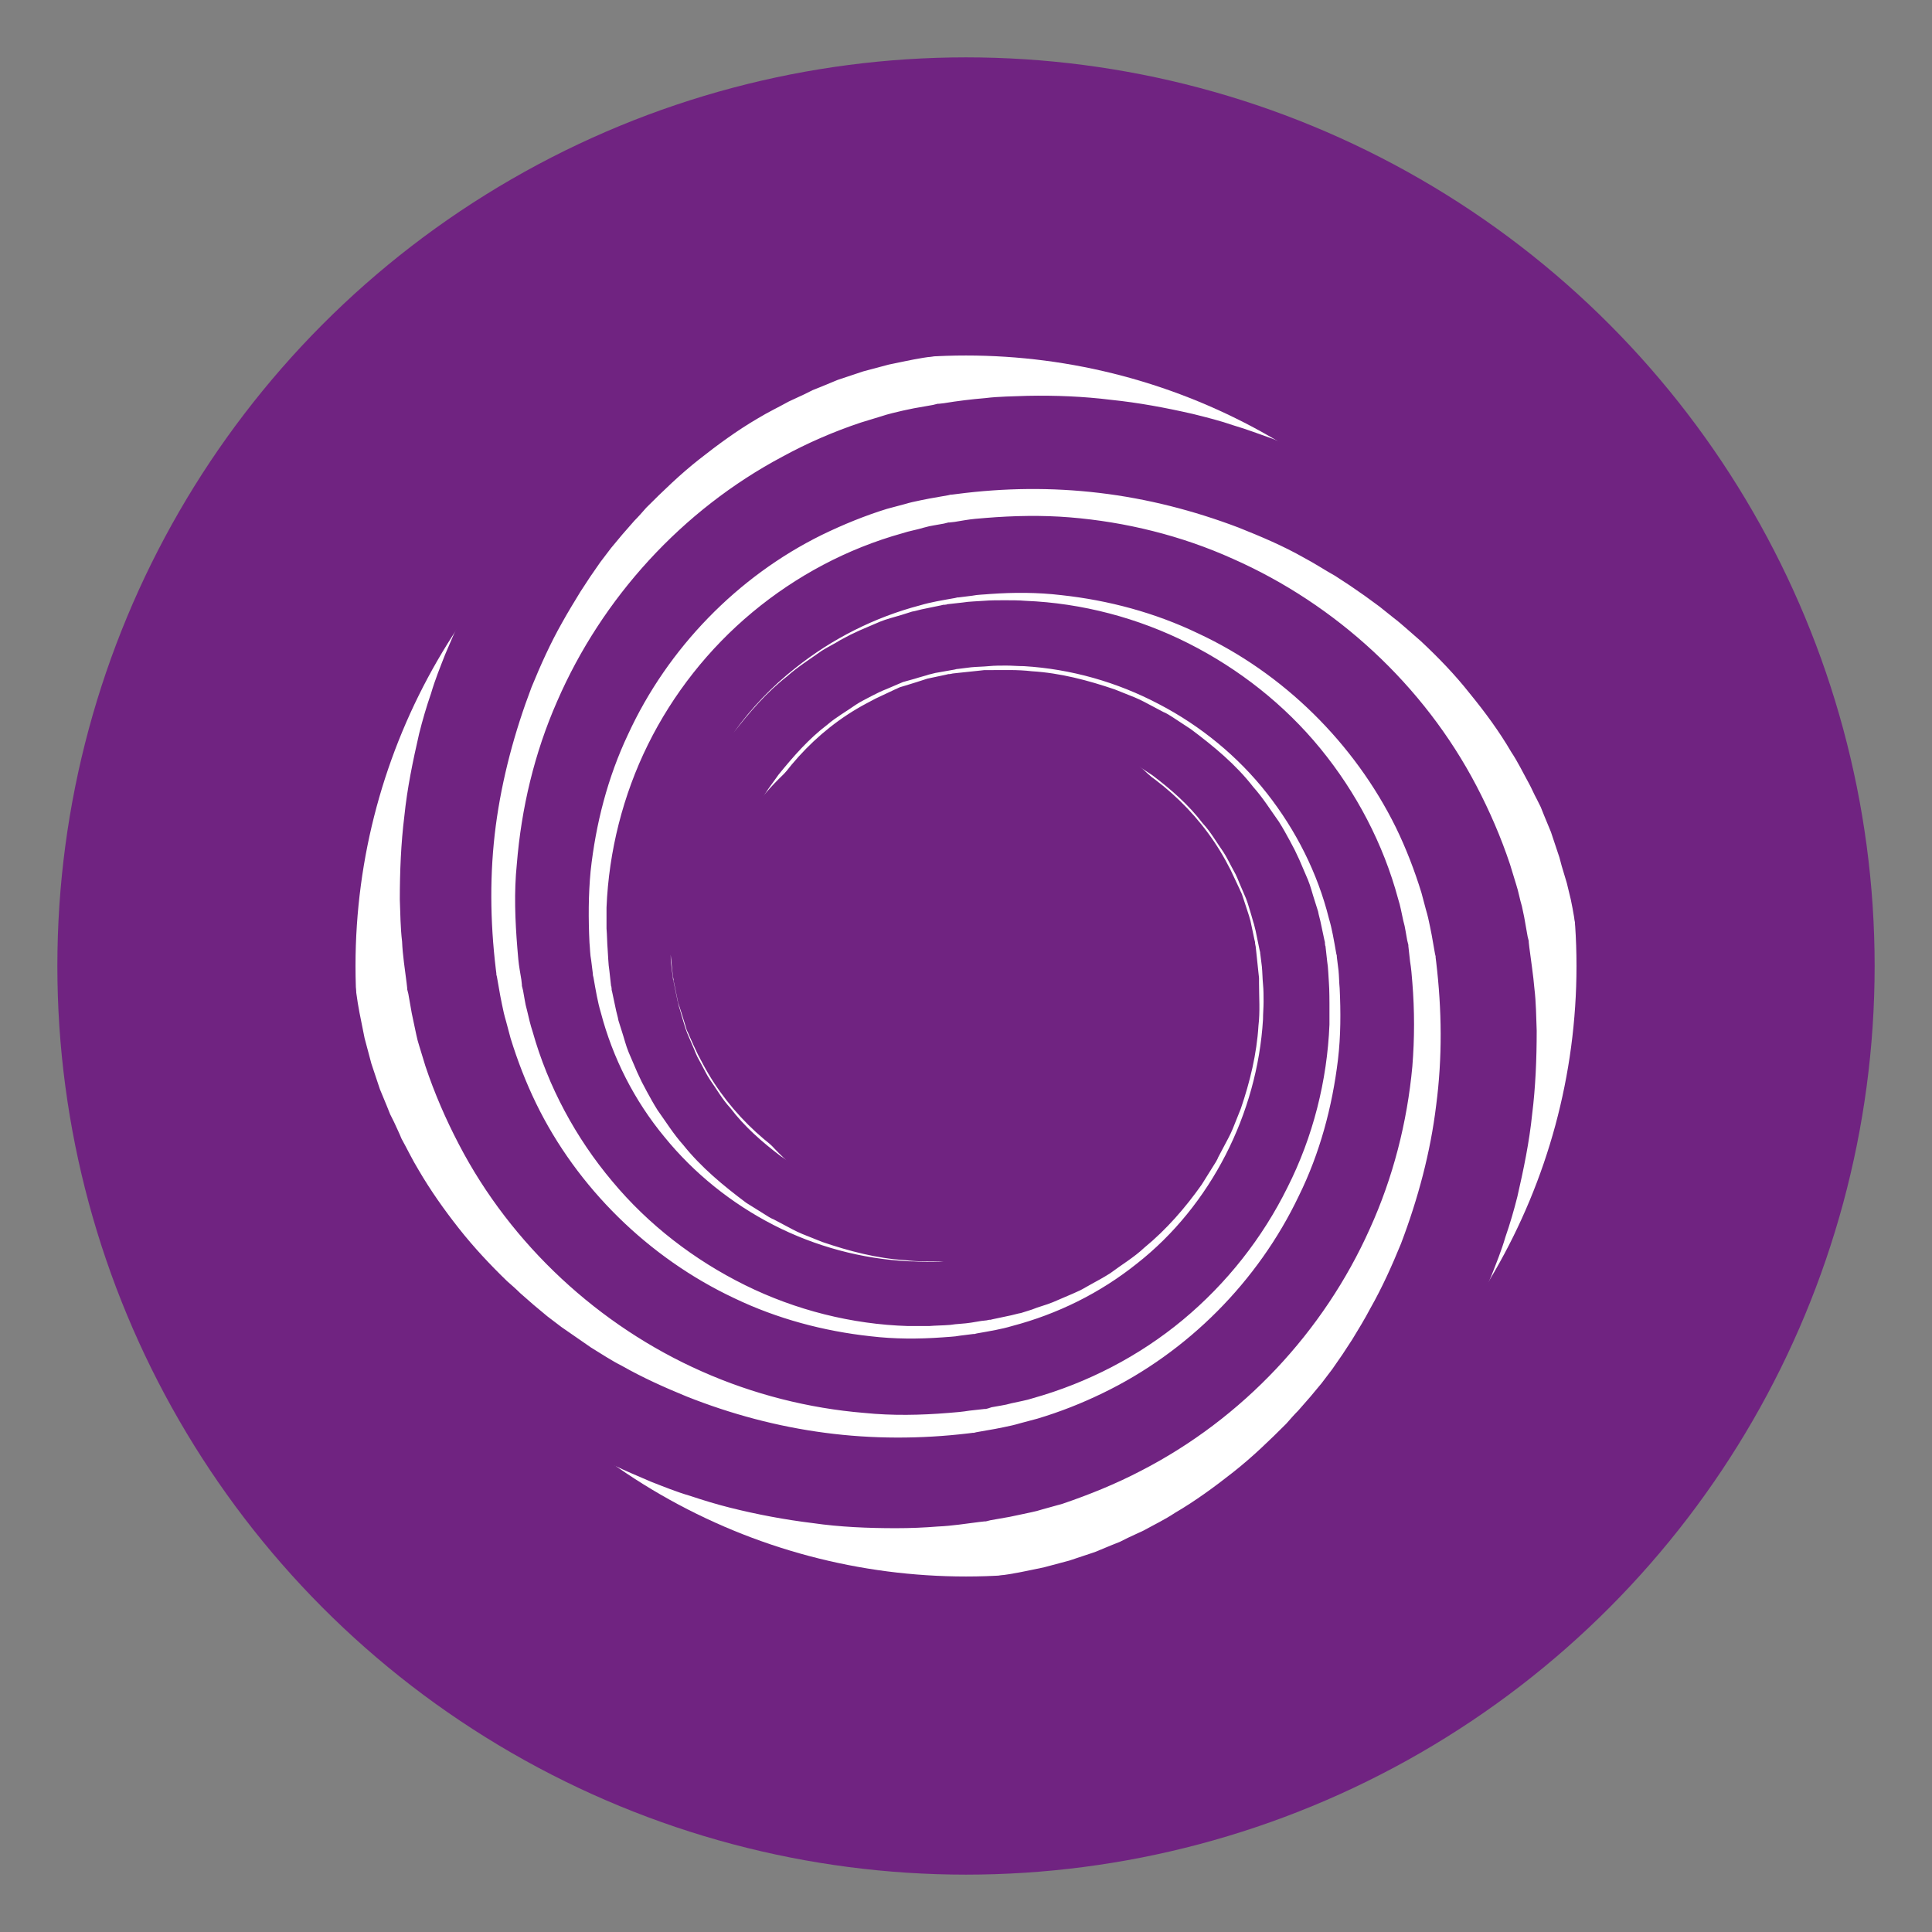
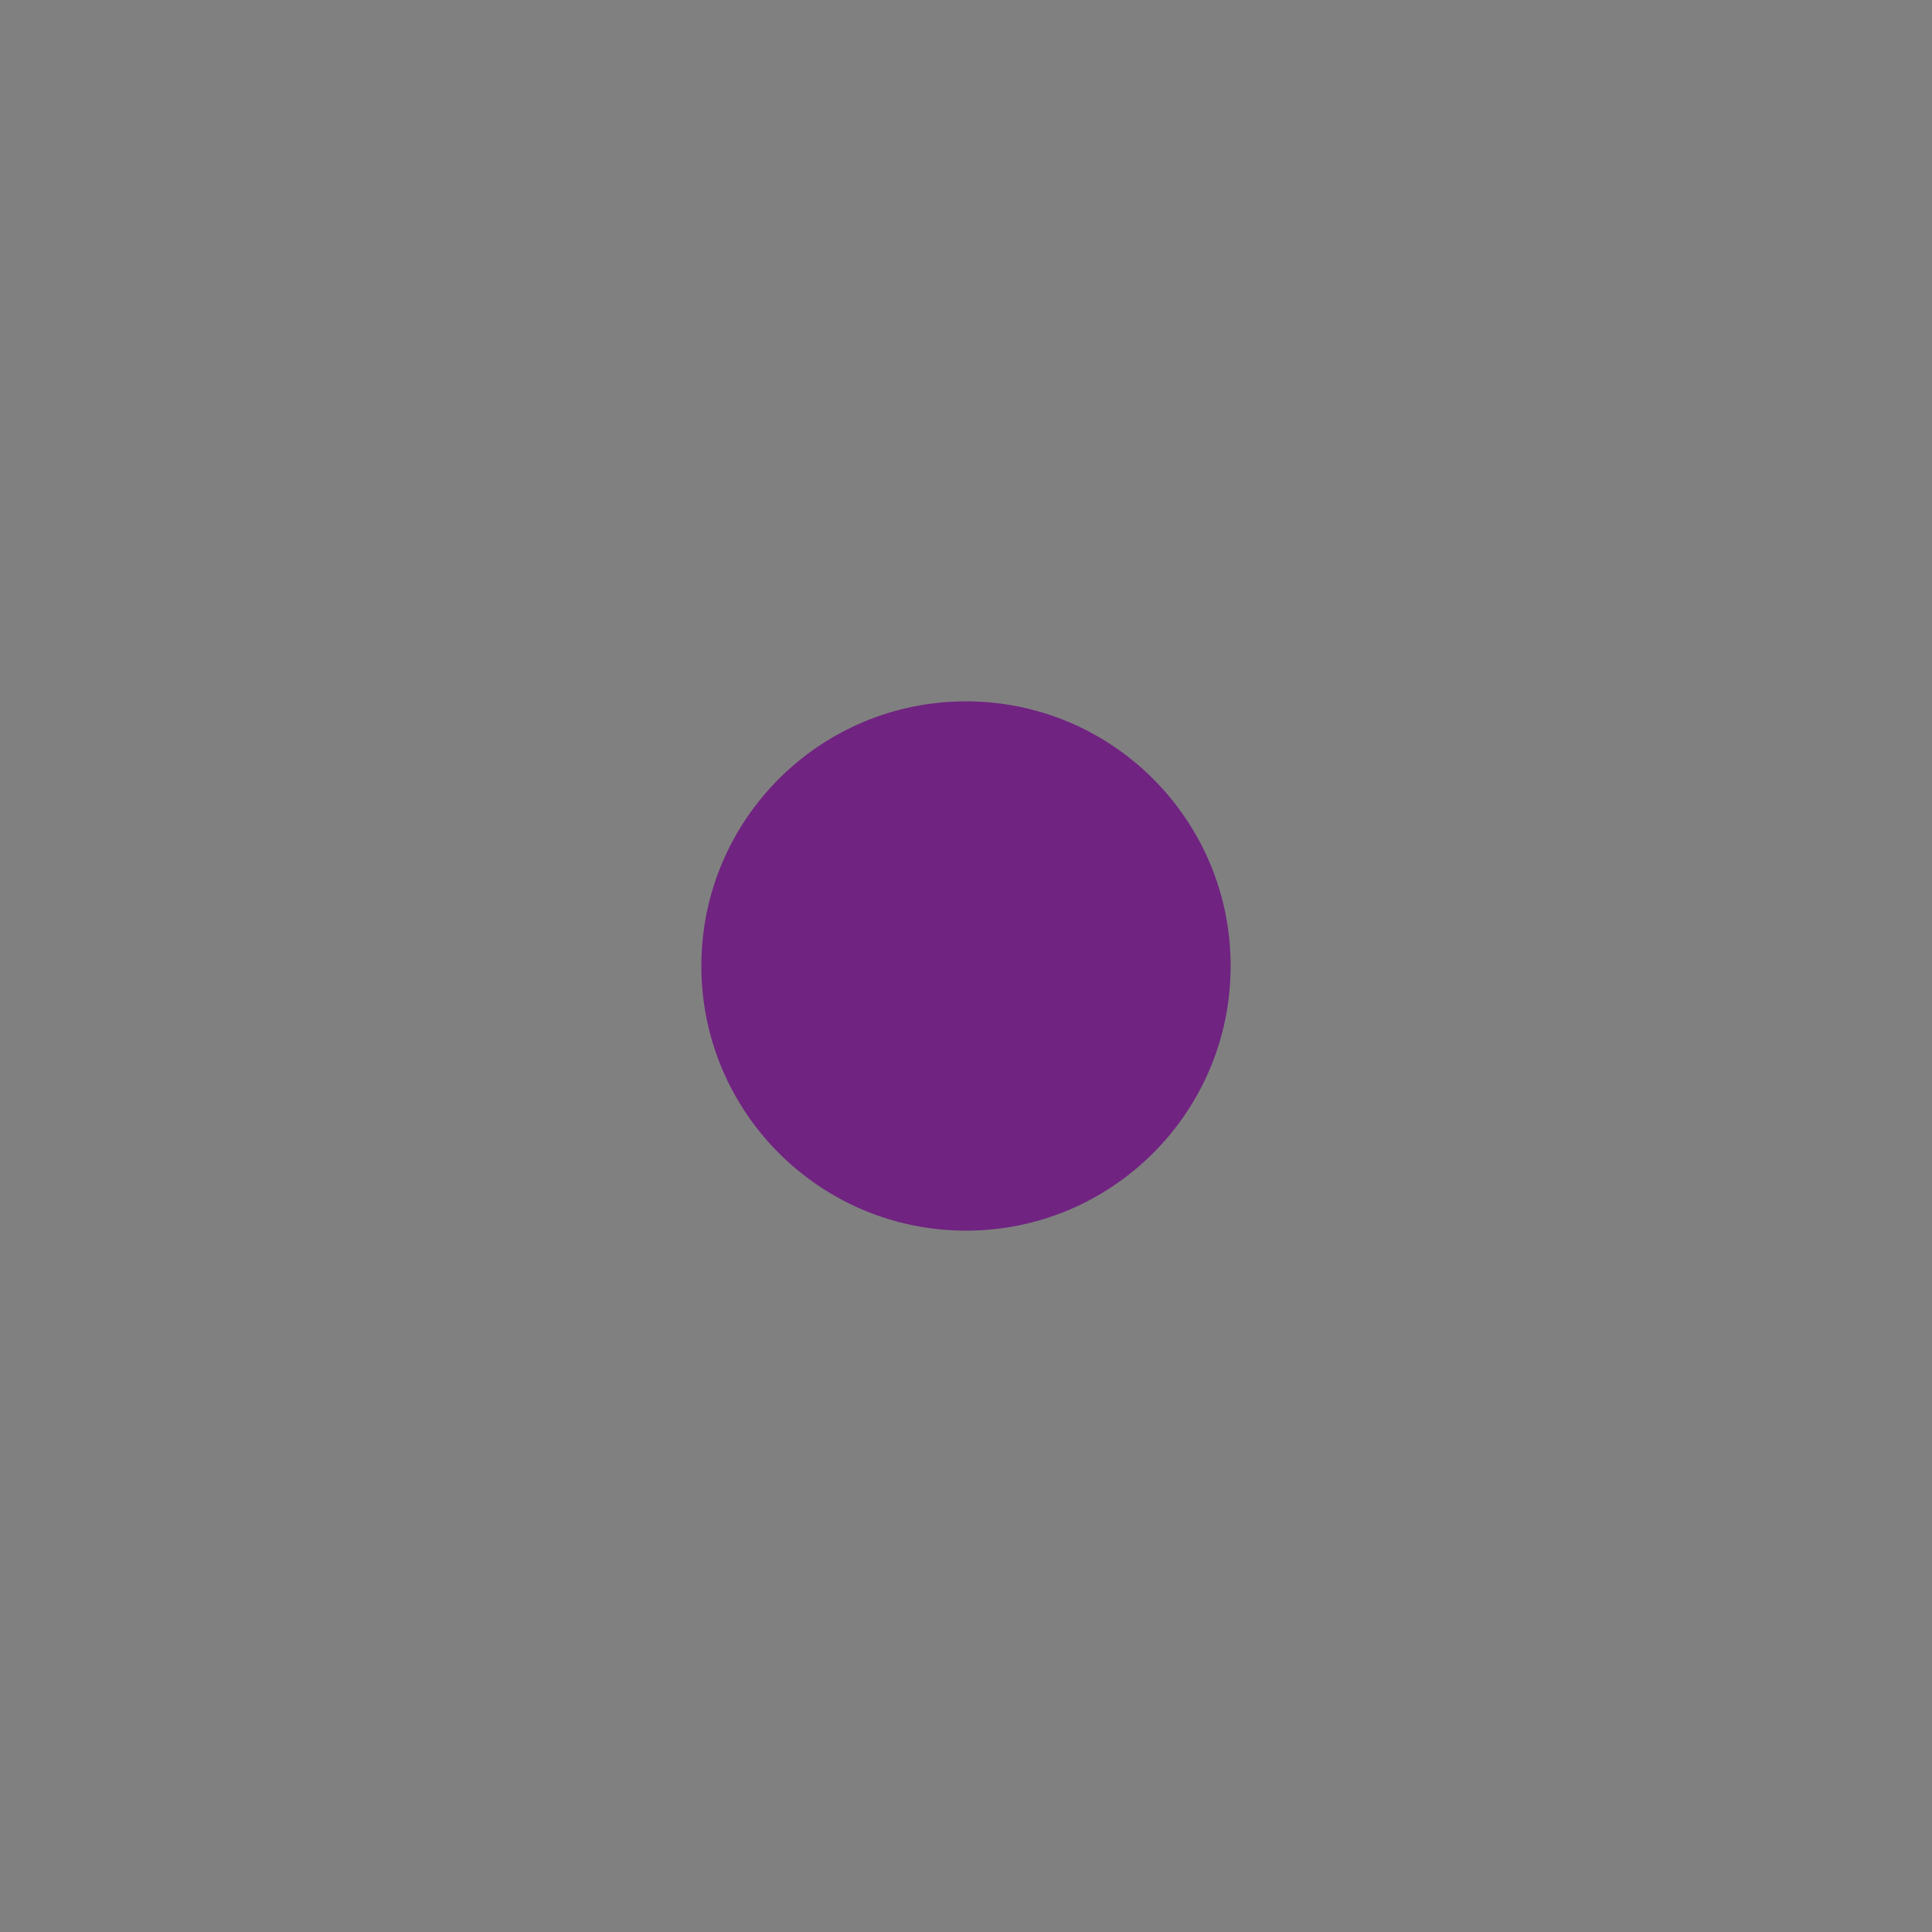
<svg xmlns="http://www.w3.org/2000/svg" viewBox="-127 250.7 340.2 340.2">
  <rect x="-127" y="250.7" width="340.2" height="340.2" fill="#808080" stroke="none" />
-   <circle fill="#702381" cx="43.1" cy="420.8" r="160" />
-   <circle fill="#FFF" cx="43.1" cy="420.8" r="107.5" />
  <g fill="#702381">
-     <path d="M41.7 368.5s-.5.1 0 0zM94.9 418.6v-.1c0 .1-.1-.4 0 .1z" />
-     <path d="M157.8 366.7c-3.9-8.6-8.9-16.7-14.8-24.1-5.9-7.4-12.8-14.1-20.5-19.8-7.7-5.7-16.1-10.5-24.9-14.3-8.9-3.8-18.2-6.4-27.7-8-9.5-1.7-19.2-2.2-28.9-1.5l-1.8.1-.9.1h-.5c-.1 0 .1-.1-.4 0h-.2l-3.4.4-1.7.2-1.9.3-3.8.7-3.6.9-1.8.4-1.8.5-3.5 1.1-3.5 1.3c-.5.2-1.1.4-1.7.6l-1.7.7c-1.1.5-2.3 1-3.4 1.5-2.2 1.1-4.5 2.1-6.6 3.4-4.4 2.3-8.4 5.1-12.4 8.1l-2.9 2.3c-1 .7-1.9 1.6-2.8 2.4-1.9 1.6-3.6 3.4-5.4 5.1-.8.9-1.7 1.8-2.5 2.7-.9.9-1.7 1.8-2.5 2.8l-2.4 2.8-2.2 2.9-1.1 1.5-1 1.5-2.1 3c-1.3 2.1-2.7 4.1-3.8 6.3-2.4 4.3-4.4 8.8-6.3 13.3-.9 2.3-1.8 4.5-2.5 6.9-.8 2.3-1.5 4.7-2.1 7.1-1.1 4.8-2.1 9.6-2.6 14.5-.6 4.8-.8 9.8-.8 14.7.1 2.5.1 4.9.4 7.4.1 2.4.5 4.9.8 7.3l.1.9v.2l.1.4.1.4.3 1.7.3 1.7c.1.6.3 1.3.4 1.9.3 1.3.5 2.6.9 3.8l1.1 3.6c1.6 4.8 3.6 9.4 5.9 13.8 9.2 17.7 24.7 32 42.8 40 9 4 18.8 6.5 28.6 7.3 4.9.5 9.9.4 14.8 0 1.3-.1 2.5-.2 3.7-.4l1.8-.2.9-.1h.2l.4-.1.6-.2 1.7-.3c.6-.1 1.1-.2 1.8-.4 1.3-.3 2.6-.5 3.8-.9 9.6-2.7 18.7-7.4 26.4-13.8 7.7-6.4 14-14.4 18.4-23.3 4.5-8.9 7-18.8 7.4-28.7v-3.7s0-2.5-.1-3.7c-.1-1.2-.1-2.5-.3-3.7l-.2-1.8-.1-.9c-.1-.2 0 .1-.1-.5v-.2l-.1-.4-.7-3.3-.2-.8-.1-.4-.1-.5-.6-1.9c-.4-1.2-.7-2.5-1.2-3.7l-1.5-3.5c-.3-.6-.5-1.1-.8-1.7l-.9-1.7c-.6-1.1-1.2-2.2-1.9-3.3-1.5-2.1-2.8-4.2-4.5-6.1-3.1-4-7-7.2-11-10.2l-3.2-2.1-.8-.5c-.2-.1-.5-.3-.8-.4l-1.7-.9-1.7-.9-.8-.4-.9-.4-3.5-1.4c-4.7-1.6-9.6-2.9-14.6-3.2-2.5-.3-5-.2-7.5-.2h-.9l-.9.1-1.9.2-1.9.2-.9.1c.1 0-.5.1-.5.1H40l-.4.1-3.3.7c-1.2.4-2.5.8-3.8 1.2l-1 .3c-.3.1-.6.3-.9.4l-1.7.8-1.7.8-1.7.9c-9 4.8-16 12.8-20.1 22-2.1 4.6-3.3 9.6-3.7 14.6l-.2 1.9v4.7l.1.9.2 1.9.1.9.1.5v.2c.1.1 0-.1.1.4l.7 3.4c.4 1.2.8 2.5 1.2 3.8.6 1.2 1 2.4 1.6 3.5.6 1.1 1.2 2.2 1.9 3.3.7 1 1.4 2.1 2.2 3.1 3.2 3.9 7.2 7.2 11.7 9.6s9.5 3.8 14.5 4.2c1.3.2 2.5.1 3.8.1 1.3 0 2.6-.2 3.8-.3l.9-.1h.2c.1 0 .5-.1.4-.1l.4-.1 1.7-.4.4-.1.5-.1 1-.3c.6-.2 1.3-.3 1.9-.6 2.9-1.1 5.5-2.7 7.9-4.6-.5.5-1.1.9-1.6 1.3-.8.6-1.7 1.1-2.5 1.7-.9.5-1.8.9-2.7 1.4-.9.4-1.9.7-2.8 1.1l-2.7.8-3.4.6H42.5l-.8.1-1.5.1-.8.1h-3.8l-1.5-.2c-4.1-.4-8.1-1.5-11.8-3.3-7.4-3.6-13.7-9.4-17.3-16.7l-.7-1.3-.6-1.4-.6-1.4c-.1-.2-.2-.5-.3-.7l-.2-.7-.8-2.8-.6-3.4-.1-.4v-.1-.1l-.1-.8-.1-1.6-.1-1.6-.1-.8v-.8c0-2.1 0-4.2.3-6.2.4-4.1 1.6-8.1 3-12l1.2-2.8.3-.7.4-.7.8-1.3.8-1.4c.1-.3.3-.5.4-.7l.4-.6 1.8-2.5c2.6-3.2 5.3-6.3 8.6-8.8 1.5-1.3 3.3-2.3 5-3.5.9-.6 1.8-1 2.7-1.5l1.4-.7c.4-.2.9-.4 1.4-.6l2.8-1.2c1-.3 1.9-.5 2.8-.8l1.4-.4.3-.1.4-.1.8-.2 3.4-.6.4-.1h.1l.8-.1 1.6-.2c1-.1 2.1-.1 3.1-.2s2.1-.1 3.1-.1 2.1.1 3.1.1c8.3.5 16.4 2.8 23.8 6.7 7.3 3.8 13.9 9.2 19 15.7s8.9 14 10.9 22c.3 1 .5 1.9.7 2.9.1.5.2 1 .3 1.6l.3 1.7.1.4v.2l.1.8.2 1.6c.1 1 .1 2.1.2 3.1.2 4.2.2 8.4-.3 12.6-1 8.3-3.2 16.5-6.9 24-7.2 15.1-19.6 27.5-34.5 34.7-3.7 1.8-7.5 3.3-11.5 4.5l-3 .8c-1 .3-1.9.5-2.9.7l-1.5.3-1.7.3-1.7.3-.4.1h-.2l-.8.1c-8.4 1-16.9 1-25.2-.1-8.4-1.1-16.6-3.3-24.4-6.4-3.9-1.6-7.7-3.3-11.4-5.4-1.8-.9-3.6-2.1-5.4-3.2l-2.6-1.8-1.3-.9-1.3-.9-2.5-1.9-2.4-2-2.4-2.1c-.7-.7-1.5-1.4-2.3-2.1-3-2.9-5.9-6-8.5-9.3-2.6-3.3-5-6.7-7.1-10.3-1.1-1.8-2-3.7-3-5.5-.4-1-.9-2-1.3-2.9l-.7-1.4-.6-1.5-1.2-2.9-1-3-.5-1.5-.4-1.5-.8-3-.6-3-.3-1.5-.3-1.7-.5-3.4-.3-3c-.5-4.3-.6-8.6-.6-12.9.1-2.2.1-4.4.3-6.5.3-2.1.4-4.3.7-6.4 2.3-17.1 8.3-33.8 18-48.3 1.2-1.8 2.5-3.5 3.8-5.3l2-2.5c.7-.8 1.4-1.7 2.1-2.5 1.4-1.6 2.8-3.3 4.4-4.8l2.3-2.3c.8-.7 1.6-1.5 2.4-2.2 6.4-5.9 13.7-11 21.5-15.2 7.8-4.2 16.1-7.4 24.8-9.8l3.3-.8c1.1-.3 2.2-.6 3.3-.8 2.2-.4 4.4-.9 6.6-1.3 2.2-.3 4.4-.7 6.7-1l6.8-.7-.2-2.2c-18.3-.6-37.1 2.4-54.4 10-8.6 3.7-16.7 8.7-24.2 14.6-7.4 5.9-14.2 12.7-19.9 20.4-5.7 7.6-10.6 16-14.4 24.8s-6.4 18.1-8.1 27.6c-1.7 9.5-2.2 19.2-1.6 28.9l.1 1.8.1.9v.5c0 .1-.1-.1 0 .4v.2l.4 3.4.2 1.7.3 1.9.7 3.8.9 3.6.4 1.8.5 1.8 1.1 3.5 1.3 3.5c.2.5.4 1.1.6 1.7l.7 1.7c.5 1.1 1 2.3 1.5 3.4 1.1 2.2 2.2 4.5 3.4 6.6 2.3 4.3 5.1 8.4 8 12.4l2.3 2.9c.7 1 1.6 1.9 2.4 2.8 1.6 1.9 3.4 3.6 5.1 5.4.9.8 1.8 1.7 2.7 2.5.9.9 1.8 1.7 2.8 2.5l2.8 2.4 2.9 2.3 1.5 1.1 1.5 1.1 3 2.1c2.1 1.3 4.1 2.6 6.3 3.8 4.3 2.5 8.8 4.5 13.3 6.4 2.3.9 4.5 1.8 6.9 2.5 2.4.8 4.7 1.5 7.1 2.1 4.8 1.2 9.6 2.1 14.5 2.7 4.8.7 9.8.9 14.7.9 2.5 0 4.9-.1 7.4-.3 2.4-.1 4.9-.5 7.3-.8l.9-.1h.2l.4-.1.4-.1 1.7-.3 1.7-.3c.6-.1 1.3-.3 1.9-.4 1.3-.3 2.6-.5 3.8-.9l3.6-1c4.7-1.6 9.4-3.5 13.8-5.8 17.9-9.2 32.2-24.5 40.3-42.6 4.1-9 6.6-18.8 7.5-28.6.4-4.9.4-9.9 0-14.8-.1-1.3-.2-2.5-.4-3.7l-.2-1.8-.1-.9v-.2l-.1-.4-.1-.4-.3-1.7c-.1-.6-.2-1.1-.4-1.8-.3-1.3-.5-2.6-.9-3.8-2.6-9.7-7.4-18.8-13.7-26.5s-14.3-14-23.2-18.5c-8.9-4.5-18.8-7.1-28.7-7.5-1.2-.1-2.5-.1-3.7-.1s-2.5 0-3.7.1-2.5.1-3.7.3l-1.8.2-.9.1c-.2.1.1 0-.5.1h-.2l-.4.1-3.4.7-.8.2-.4.1-.5.1-1.9.6c-1.3.4-2.6.7-3.8 1.2l-3.5 1.5c-.6.3-1.1.5-1.7.8l-1.7.9c-1.1.7-2.2 1.2-3.3 1.9-2.1 1.5-4.2 2.8-6.1 4.5-3.6 2.8-6.6 6.3-9.4 9.9 3.1-4.3 6.7-8.1 10.9-11.4 6.4-5.1 13.9-8.9 21.9-11 1-.3 1.9-.5 2.9-.7.5-.1 1-.2 1.6-.3l1.7-.3.4-.1h.2l.8-.1 1.6-.2c1-.2 2.1-.2 3.1-.3 4.2-.3 8.4-.3 12.6.2 8.3.9 16.5 3.1 24 6.7 15.1 7 27.6 19.4 34.9 34.2 1.8 3.7 3.3 7.6 4.5 11.5l.8 3c.3 1 .5 1.9.7 2.9l.3 1.5.3 1.7.3 1.7.1.4v.2l.1.8c1 8.4 1.1 16.8 0 25.2-1 8.3-3.2 16.5-6.2 24.4-1.6 3.9-3.3 7.7-5.4 11.4-1 1.9-2.1 3.7-3.2 5.5l-1.7 2.6-.9 1.3-.9 1.3-1.9 2.5-2 2.4-2.1 2.4c-.7.7-1.4 1.5-2.1 2.3-3 3-6 5.9-9.3 8.5-3.3 2.6-6.7 5.1-10.3 7.2-1.8 1.2-3.7 2.1-5.5 3.1-.9.4-1.9.9-2.8 1.3l-1.4.7-1.5.6-2.9 1.2-3 1-1.5.5-1.5.4-3 .8-2.9.6-1.5.3-1.7.3-3.4.5-3 .3c-4.3.5-8.6.7-12.9.7-2.2 0-4.4-.1-6.5-.2-2.1-.2-4.3-.3-6.4-.6-17.2-2.1-33.9-8-48.5-17.6-1.9-1.2-3.6-2.5-5.4-3.8l-2.6-2c-.8-.7-1.7-1.4-2.5-2.1-1.7-1.5-3.4-2.8-4.9-4.4l-2.4-2.3c-.7-.8-1.4-1.6-2.2-2.4-6-6.4-11.1-13.6-15.4-21.4-4.3-7.8-7.5-16.2-10-24.8l-.9-3.3c-.3-1.1-.6-2.2-.8-3.3-.4-2.2-.9-4.4-1.3-6.6-.3-2.2-.7-4.4-1-6.7l-.7-6.8-.9-.4c-.6 18.3 2.6 37.2 10.3 54.4 3.8 8.6 8.9 16.7 14.8 24.1 5.9 7.4 12.8 14.2 20.5 19.8 7.7 5.7 16.1 10.4 24.9 14.2 8.9 3.7 18.2 6.3 27.7 7.9 9.5 1.6 19.2 2.1 28.9 1.4l1.8-.1.9-.1h.5c.1 0-.1.1.4 0h.2l3.4-.4 1.7-.2 1.9-.3 3.8-.7 3.6-.9 1.8-.4 1.8-.5 3.5-1.1 3.5-1.3c.5-.3 1.1-.5 1.7-.7l1.7-.7c1.1-.5 2.3-1 3.4-1.5 2.2-1.1 4.5-2.1 6.6-3.4 4.4-2.3 8.4-5.1 12.4-8.1l2.9-2.3c1-.7 1.9-1.6 2.8-2.4 1.9-1.6 3.6-3.4 5.4-5.1.8-.9 1.7-1.8 2.5-2.7.8-.9 1.6-1.8 2.4-2.8l2.4-2.8 2.2-2.9 1.1-1.5 1-1.5c.7-1.1 1.4-2.1 2.1-3.1 1.3-2.1 2.7-4.1 3.8-6.3 2.4-4.3 4.4-8.7 6.3-13.3.9-2.3 1.8-4.5 2.5-6.9.8-2.3 1.5-4.7 2.1-7.1 1.1-4.8 2.1-9.6 2.6-14.5.6-4.8.8-9.8.8-14.7-.1-2.5-.1-4.9-.4-7.4-.2-2.4-.6-4.9-.9-7.3l-.1-.9v-.2l-.1-.4-.1-.4-.3-1.7-.3-1.7c-.1-.6-.3-1.3-.4-1.9-.4-1.3-.6-2.6-1-3.8l-1.1-3.6c-1.6-4.8-3.6-9.4-5.9-13.8-9.3-17.8-24.8-32-42.9-40-9.1-4.1-18.9-6.5-28.7-7.3-4.9-.4-9.9-.3-14.8.1-1.3.1-2.5.2-3.7.4l-1.8.3-.9.1H40l-.4.1-.4.1-1.7.3c-.6.1-1.1.2-1.8.4-1.3.4-2.6.6-3.8 1-9.7 2.7-18.7 7.5-26.4 13.9-7.7 6.4-14 14.4-18.4 23.3-4.4 8.9-6.9 18.8-7.3 28.7v3.7c.1 1.2.1 2.5.2 3.7.1 1.2.1 2.5.3 3.7l.2 1.8.1.9c.1.2 0-.1.1.5v.2l.1.4.7 3.3.2.8.1.4.1.5.6 1.9c.4 1.2.7 2.5 1.2 3.7l1.5 3.5c.3.6.5 1.1.8 1.7l.9 1.7c.6 1.1 1.2 2.2 1.9 3.3 1.5 2.1 2.8 4.2 4.5 6.1 3.2 4 7.1 7.2 11.1 10.2l3.2 2 .8.5c.2.1.5.3.8.4l1.7.9 1.7.9.8.4.9.4 3.5 1.4c4.7 1.6 9.6 2.9 14.6 3.2 2.3.3 4.6.2 6.8.2-1 .1-2.1.1-3 .1-1 0-2.1-.1-3.1-.1-8.3-.4-16.5-2.6-23.9-6.4-7.4-3.8-14-9.1-19.2-15.5-5.3-6.4-9.1-13.9-11.2-21.9-.3-1-.5-1.9-.7-2.9-.1-.5-.2-1-.3-1.6l-.3-1.7-.1-.4v-.2l-.1-.8-.2-1.6c-.2-1-.2-2.1-.3-3.1-.2-4.2-.2-8.4.2-12.6.9-8.3 3-16.5 6.6-24.1 7-15.2 19.3-27.8 34.1-35.1 3.7-1.8 7.6-3.4 11.5-4.6l3-.8c1-.3 1.9-.5 2.9-.7l1.5-.3 1.7-.3 1.7-.3.4-.1h.2l.8-.1c8.4-1.1 16.8-1.2 25.2-.2 8.4 1 16.6 3.1 24.5 6.1 4 1.6 7.8 3.2 11.5 5.3 1.9 1 3.7 2.2 5.5 3.2l2.6 1.7 1.3.9 1.3.9 2.6 1.9 2.5 2c.8.6 1.6 1.3 2.4 2l2.4 2.1c3.1 2.9 6 5.9 8.6 9.2 2.7 3.3 5.2 6.7 7.3 10.3 1.2 1.8 2.1 3.7 3.1 5.5.5.9.9 1.9 1.4 2.8l.7 1.4.6 1.5 1.2 2.9 1 3 .5 1.5.4 1.5.9 3 .7 2.9.3 1.5.3 1.7.6 3.4.3 3c.5 4.3.6 8.6.7 12.9 0 2.2-.1 4.3-.2 6.5-.2 2.1-.3 4.3-.6 6.4-2 17.2-7.9 34-17.4 48.6-1.2 1.9-2.5 3.6-3.7 5.4l-2 2.6c-.7.9-1.4 1.8-2.1 2.6-1.5 1.6-2.8 3.4-4.4 4.9l-2.3 2.4c-.8.8-1.6 1.5-2.4 2.3-6.4 6-13.6 11.2-21.3 15.5s-16.1 7.6-24.7 10.1l-3.3.9c-1.1.3-2.2.6-3.3.8-2.2.5-4.4 1-6.6 1.4-2.2.4-4.4.8-6.7 1.1l-6.8.8-.2.9c18.3.5 37.1-2.8 54.3-10.6 8.5-3.8 16.6-8.9 24-14.9s14.1-12.9 19.7-20.6c5.7-7.7 10.4-16.1 14.1-25 3.7-8.8 6.2-18.2 7.8-27.7 1.6-9.5 2-19.2 1.3-28.9l-.1-1.8-.1-.9v-.5c0-.1.1.1 0-.4v-.2l-.5-3.4-.2-1.7-.4-1.9-.7-3.8-.9-3.6-.5-1.8-.5-1.8-1.1-3.5-1.3-3.5c-.3-.5-.5-1.1-.7-1.7l-.7-1.7c-.5-1.1-1-2.3-1.5-3.4-1.1-2.2-2.1-4.5-3.4-6.6-2.4-4.3-5.2-8.4-8.2-12.3l-2.3-2.9c-.7-1-1.6-1.9-2.4-2.8-1.6-1.8-3.4-3.5-5.1-5.3-.9-.8-1.8-1.7-2.7-2.5-.9-.8-1.8-1.6-2.8-2.4l-2.8-2.4-3-2.2-1.5-1.1-1.5-1c-1.1-.7-2.1-1.4-3.1-2.1-2.1-1.2-4.2-2.6-6.4-3.7-4.3-2.4-8.8-4.4-13.4-6.2-2.3-.8-4.6-1.7-7-2.4-2.3-.8-4.7-1.4-7.1-2-4.8-1.1-9.6-2-14.5-2.5-4.8-.6-9.8-.8-14.7-.7-2.5.1-5 .1-7.4.4-2.4.2-4.9.5-7.3.9l-.9.1h-.2l-.4.1-.4.1-1.7.3-1.7.3c-.6.1-1.3.3-1.9.4-1.3.3-2.6.6-3.8 1l-3.6 1.1c-4.8 1.6-9.4 3.6-13.8 6-17.7 9.4-31.8 24.9-39.7 43.1-4 9.1-6.3 18.8-7.1 28.7-.5 4.9-.3 9.9.1 14.8.1 1.3.2 2.5.4 3.7l.3 1.8.1.9v.2l.1.4.1.4.3 1.7c.1.6.2 1.1.4 1.8.3 1.3.6 2.6 1 3.8 2.7 9.6 7.6 18.7 14 26.3 6.4 7.7 14.5 13.9 23.4 18.3 8.9 4.4 18.8 6.9 28.7 7.2h3.7c1.2-.1 2.5-.1 3.7-.2 1.2-.2 2.5-.2 3.7-.4l1.8-.3.9-.1c.2 0-.1 0 .5-.1h.2l.4-.1 3.3-.7.8-.2.4-.1.5-.1 1.9-.6c1.2-.5 2.5-.8 3.7-1.3l3.5-1.5c.6-.3 1.2-.5 1.7-.8l1.6-.9c1.1-.6 2.2-1.2 3.3-1.9 2-1.5 4.2-2.8 6-4.5 3.9-3.2 7.2-7 10.1-11.1l2-3.2.5-.8c.1-.2.3-.5.4-.8l.9-1.7.9-1.7.4-.8.4-.9 1.4-3.5c1.6-4.7 2.8-9.6 3.1-14.6.3-2.5.1-5 .1-7.5v-.9l-.1-.9-.2-1.9-.2-1.9-.1-.9c0 .1-.1-.5-.1-.5v-.2l-.1-.4-.7-3.3c-.3-1.2-.8-2.5-1.2-3.8l-.3-.9c-.1-.3-.3-.6-.4-.9l-.8-1.7-.8-1.7-.9-1.7c-4.9-8.9-12.9-15.9-22.1-19.9-4.6-2.1-9.6-3.2-14.6-3.6l-1.9-.2h-4.7l-.9.1-1.9.2-.9.1-.5.1h-.2c-.1.1.1 0-.4.1l-3.4.7c-1.2.4-2.5.9-3.8 1.3-1.2.5-2.4 1-3.5 1.6-1.1.6-2.2 1.2-3.3 1.9-1 .8-2.1 1.5-3.1 2.3-3.9 3.2-7.2 7.2-9.5 11.7-2.3 4.5-3.8 9.5-4.1 14.5-.2 1.3-.1 2.5-.1 3.8s.2 2.6.3 3.8l.1.9v.2c0 .1.1.5.1.4l.1.4.4 1.7.1.4.1.5.3 1c.3.6.4 1.3.7 1.9 3 7.7 9.4 13.8 16.9 16.8-1.7-.6-3.3-1.3-4.8-2.2-3.5-2-6.6-4.7-9.1-7.9-.6-.8-1.1-1.7-1.7-2.5-.5-.9-.9-1.8-1.4-2.7-.5-.9-.8-1.9-1.2-2.8l-.8-2.7-.7-3.4V420.1l-.1-.8-.1-1.5-.1-.8v-3.8l.2-1.5c.4-4.1 1.4-8.1 3.2-11.8 3.5-7.4 9.3-13.7 16.6-17.4l1.3-.7 1.4-.6 1.4-.6c.2-.1.5-.2.7-.3l.7-.2 2.7-.8 3.4-.6.4-.1h.2l.8-.1 1.6-.1 1.6-.1.8-.1h.8c2.1.1 4.2 0 6.2.3 4.1.3 8.1 1.5 12 2.9l2.8 1.2.7.3.7.4 1.4.7 1.4.7c.2.2.5.3.7.4l.6.4 2.6 1.7c3.3 2.5 6.4 5.2 8.9 8.5 1.4 1.5 2.4 3.3 3.6 5 .6.9 1 1.8 1.5 2.7l.7 1.3c.2.4.4.9.6 1.4l1.2 2.8c.4 1 .6 1.9.9 2.8l.4 1.4.1.3.1.4.2.8.7 3.4.1.4v.1l.1.8.2 1.6c.1 1 .1 2.1.2 3.1s.1 2.1.1 3.1-.1 2.1-.1 3.1c-.5 8.3-2.8 16.5-6.6 23.9-3.8 7.4-9.1 14-15.6 19.1-6.5 5.2-14 8.9-22 11-1 .3-1.9.5-2.9.7-.5.1-1 .2-1.6.3l-1.7.3-.4.1h-.2l-.8.1-1.6.2c-1 .2-2.1.2-3.1.3-4.2.3-8.4.3-12.6-.2-8.3-.9-16.5-3.1-24-6.7-15.1-7.1-27.7-19.5-34.9-34.3-1.8-3.7-3.3-7.6-4.5-11.5l-.8-3c-.3-1-.5-1.9-.7-2.9l-.3-1.5-.3-1.7-.3-1.7-.1-.4v-.2l-.1-.8c-1-8.4-1.1-16.8 0-25.2 1.1-8.3 3.3-16.5 6.3-24.4 1.6-3.9 3.3-7.7 5.4-11.4 1-1.8 2.1-3.6 3.2-5.4l1.7-2.6.9-1.3.9-1.3 1.9-2.5 2-2.4 2.1-2.4c.7-.7 1.4-1.5 2.1-2.3 3-3 6-5.9 9.3-8.5 3.3-2.6 6.7-5.1 10.3-7.2 1.8-1.1 3.7-2 5.5-3 .9-.4 1.9-.9 2.8-1.3l1.4-.7 1.5-.6 2.9-1.2 3-1 1.5-.5 1.5-.4 3-.8 2.9-.6 1.5-.3 1.7-.3 3.4-.5 3-.3c4.3-.5 8.6-.7 12.9-.7 2.2 0 4.4.1 6.5.2 2.1.2 4.3.3 6.4.6 17.1 2.1 33.8 8.1 48.4 17.7 1.8 1.2 3.5 2.5 5.3 3.8l2.6 2c.8.7 1.7 1.4 2.5 2.1 1.7 1.5 3.4 2.8 4.9 4.4l2.4 2.3c.7.8 1.5 1.6 2.2 2.4 6 6.5 11.1 13.7 15.4 21.5s7.6 16.2 10 24.8l.9 3.3c.3 1.1.6 2.2.8 3.3.4 2.2.9 4.4 1.3 6.6.3 2.2.7 4.4 1 6.7l.7 6.8 1.8.4c.6-18.3-2.5-37.2-10.2-54.4zM44.4 503s-.1 0 0 0zm-9.7-91.5l.1-.1.3-.3c.3-.3.7-.7 1.1-1l.6-.5.6-.4c.2-.1.4-.2.5-.3-.3.2-.5.3-.7.5-.5.4-1 .9-1.5 1.3-.3.2-.5.5-.7.7l-.3.4-.1.1-.1.1-.1.2c-.1.2-.3.4-.5.7l-.6.9c-.2.5-.5 1-.6 1.5.2-.6.4-1.2.7-1.8.2-.5.4-.8.7-1.2l.6-.8v-.1c.1 0-.1.2 0 .1zm7.2 7.6l1 .8c.3-.3.9-.4 1.4-.3l-.5.5c.5.5.5 1.4 0 1.9l-.1.1-.5-.4c-.5.5-1.3.5-1.8 0l.6-.7c-.6-.5-.6-1.4-.1-1.9zM54.8 431c-.1.1-.1.2-.2.3.1-.1.1-.2.2-.3zm.9-1.5c0-.1.1-.1.1-.2-.1.3-.3.5-.4.8l.3-.6zM33.4 463c-4.1-.3-8.1-1.5-12-2.9l-2.8-1.2-.7-.3-.7-.4-1.4-.7-1.4-.7c-.2-.2-.5-.3-.7-.4l-.6-.4-2.6-1.7c-3.3-2.5-6.4-5.2-8.9-8.5-1.4-1.5-2.4-3.3-3.6-5-.6-.9-1-1.8-1.5-2.7l-.7-1.3c-.2-.4-.4-.9-.6-1.4l-1.2-2.8c-.4-1-.6-1.9-.9-2.8l-.4-1.4-.1-.3-.1-.4-.2-.8-.7-3.4-.1-.4v-.1l-.1-.8-.2-1.6c-.1-.6-.1-1.2-.1-1.8l.1 1.1.2 1.9.1.9c0-.1.1.5.1.5v.2l.1.4.7 3.4c.4 1.2.8 2.5 1.2 3.8l.3 1c.1.3.3.6.4.9l.8 1.8.8 1.7.9 1.7c4.8 9 12.7 16.1 21.9 20.2 4.5 2.1 9.5 3.4 14.5 3.8l1.9.2h4.7l.9-.1 1.9-.2.9-.1.5-.1h.2c.1-.1-.1 0 .4-.1l3.4-.7c1.2-.4 2.5-.8 3.8-1.2 1.2-.5 2.4-.9 3.5-1.5s2.2-1.2 3.3-1.9c1-.7 2.1-1.4 3.1-2.2 4-3.2 7.3-7.1 9.7-11.6 2.4-4.4 3.9-9.4 4.3-14.4.2-1.3.1-2.5.1-3.8s-.2-2.5-.3-3.8l-.1-.9v-.2c0-.1-.1-.5-.1-.4l-.1-.4-.4-1.7-.1-.4-.1-.5-.3-1c-.2-.6-.4-1.3-.6-1.9-2.5-6.6-7.5-12.1-13.6-15.5.7.3 1.3.6 2 1 3.5 2 6.6 4.7 9.1 7.9.6.8 1.1 1.7 1.7 2.5.5.9.9 1.8 1.4 2.7.5.9.8 1.9 1.2 2.8l.8 2.7.7 3.4V421.3l.1.8.1 1.5.1.8v3.8l-.2 1.5c-.4 4.1-1.4 8.1-3.2 11.8-3.4 7.4-9.3 13.7-16.5 17.4l-1.3.7-1.4.6-1.4.6c-.2.1-.5.2-.7.3l-.7.2-2.7.8-3.4.7-.4.1h-.1-.1l-.8.1-1.6.1-1.6.1-.8.1h-.8c-2.1-.1-4.2 0-6.2-.3zM17 419.8c-.1-1.1-.3-2.1-.2-3.1 0-1.1-.1-2.1.1-3.1.4-4.1 1.6-8 3.6-11.6 1.9-3.6 4.6-6.7 7.8-9.2.8-.6 1.7-1.1 2.5-1.7.8-.6 1.7-1 2.6-1.5.9-.4 1.9-.8 2.8-1.2l2.7-.8 3.3-.7H42.8l.8-.1 1.5-.1.8-.1h3.8l1.5.2c4.1.4 8.1 1.4 11.8 3.2 7.4 3.4 13.8 9.2 17.5 16.4l.7 1.3.6 1.4.6 1.4c.1.2.2.5.3.7l.1.2c-.5-1.1-.9-2.2-1.5-3.2-.6-1.1-1.2-2.2-1.9-3.3-.7-1-1.4-2.1-2.2-3.1-3.2-4-7.2-7.2-11.7-9.6S56 388.4 51 388c-1.3-.2-2.5-.1-3.8-.1s-2.6.2-3.8.3l-.9.1h-.2c-.1 0-.5.1-.4.1l-.4.1-1.7.4-.4.1-.5.1-1 .3c-.6.3-1.3.4-1.9.7-9.6 3.7-16.9 12.6-18.5 22.7l-.2.9-.1.9-.2 1.9v1.9c0 .6 0 1.3.1 1.9l.1.9-.1-.4v-.2l-.1-.8zm-56.6 2.4s-.1-.1 0 0zM-8.5 422.9s.1.5 0 0z" />
-   </g>
+     </g>
  <circle fill="#702381" cx="43.1" cy="420.8" r="46.6" />
</svg>